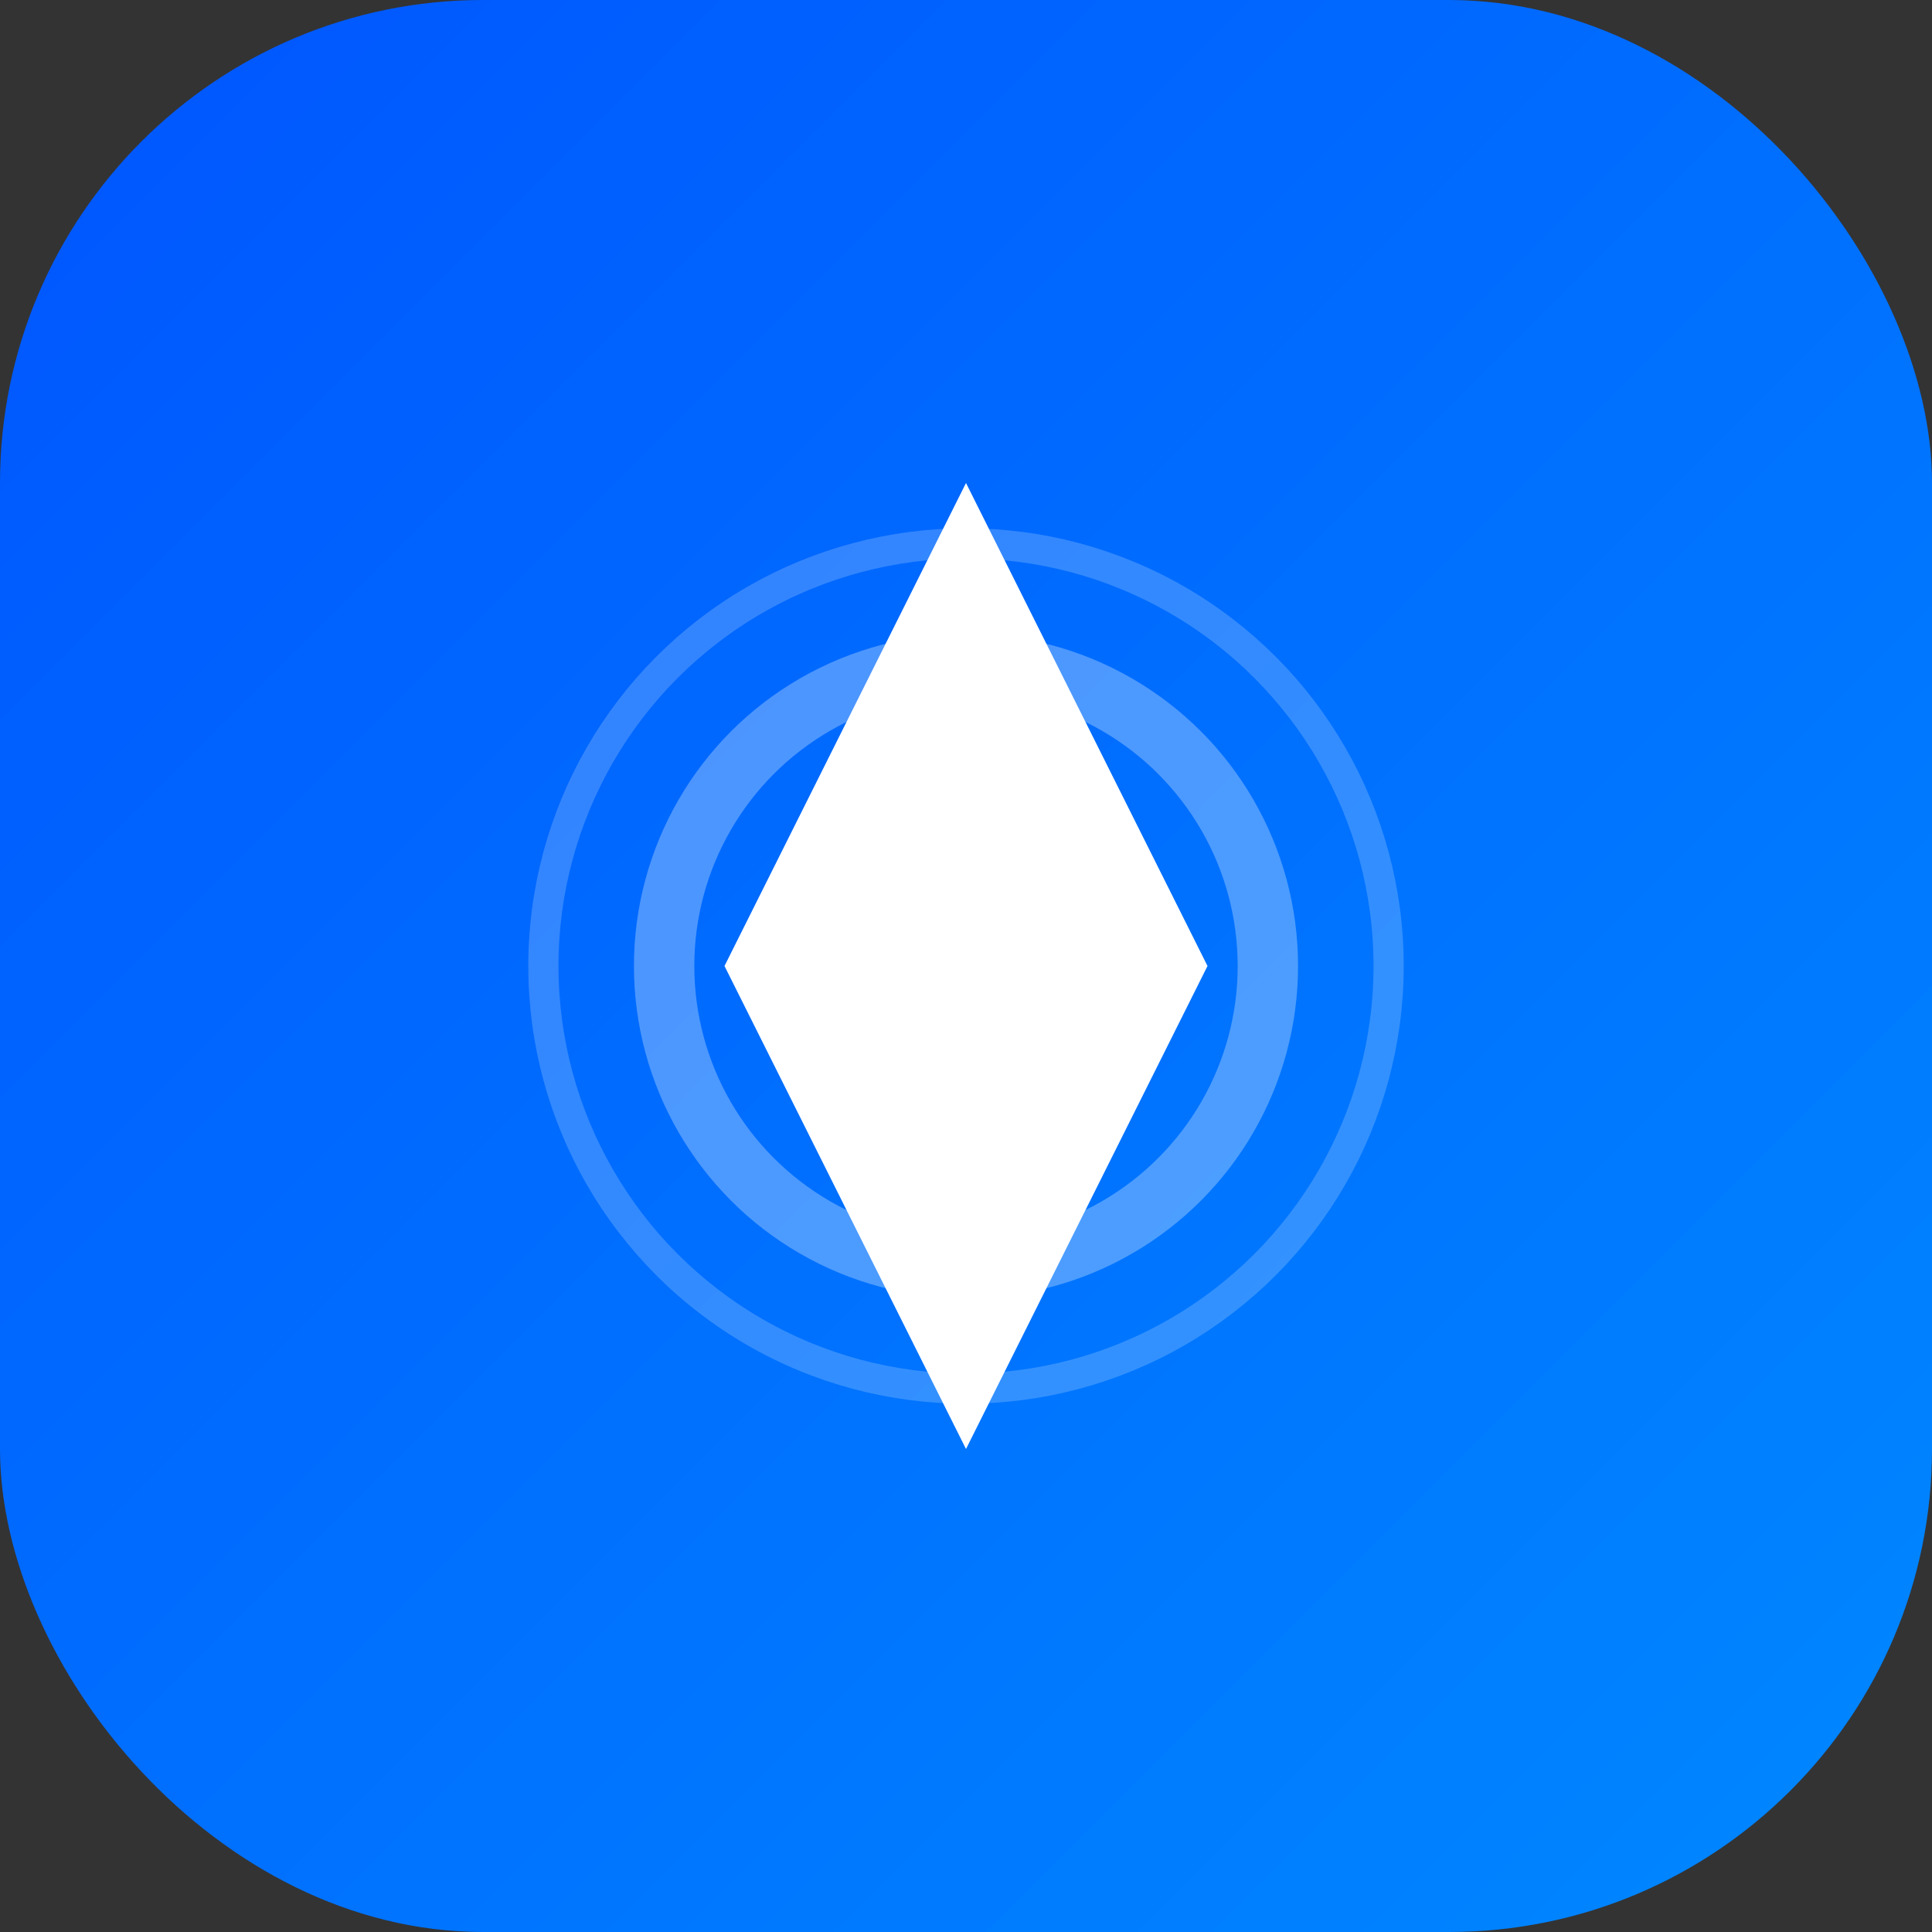
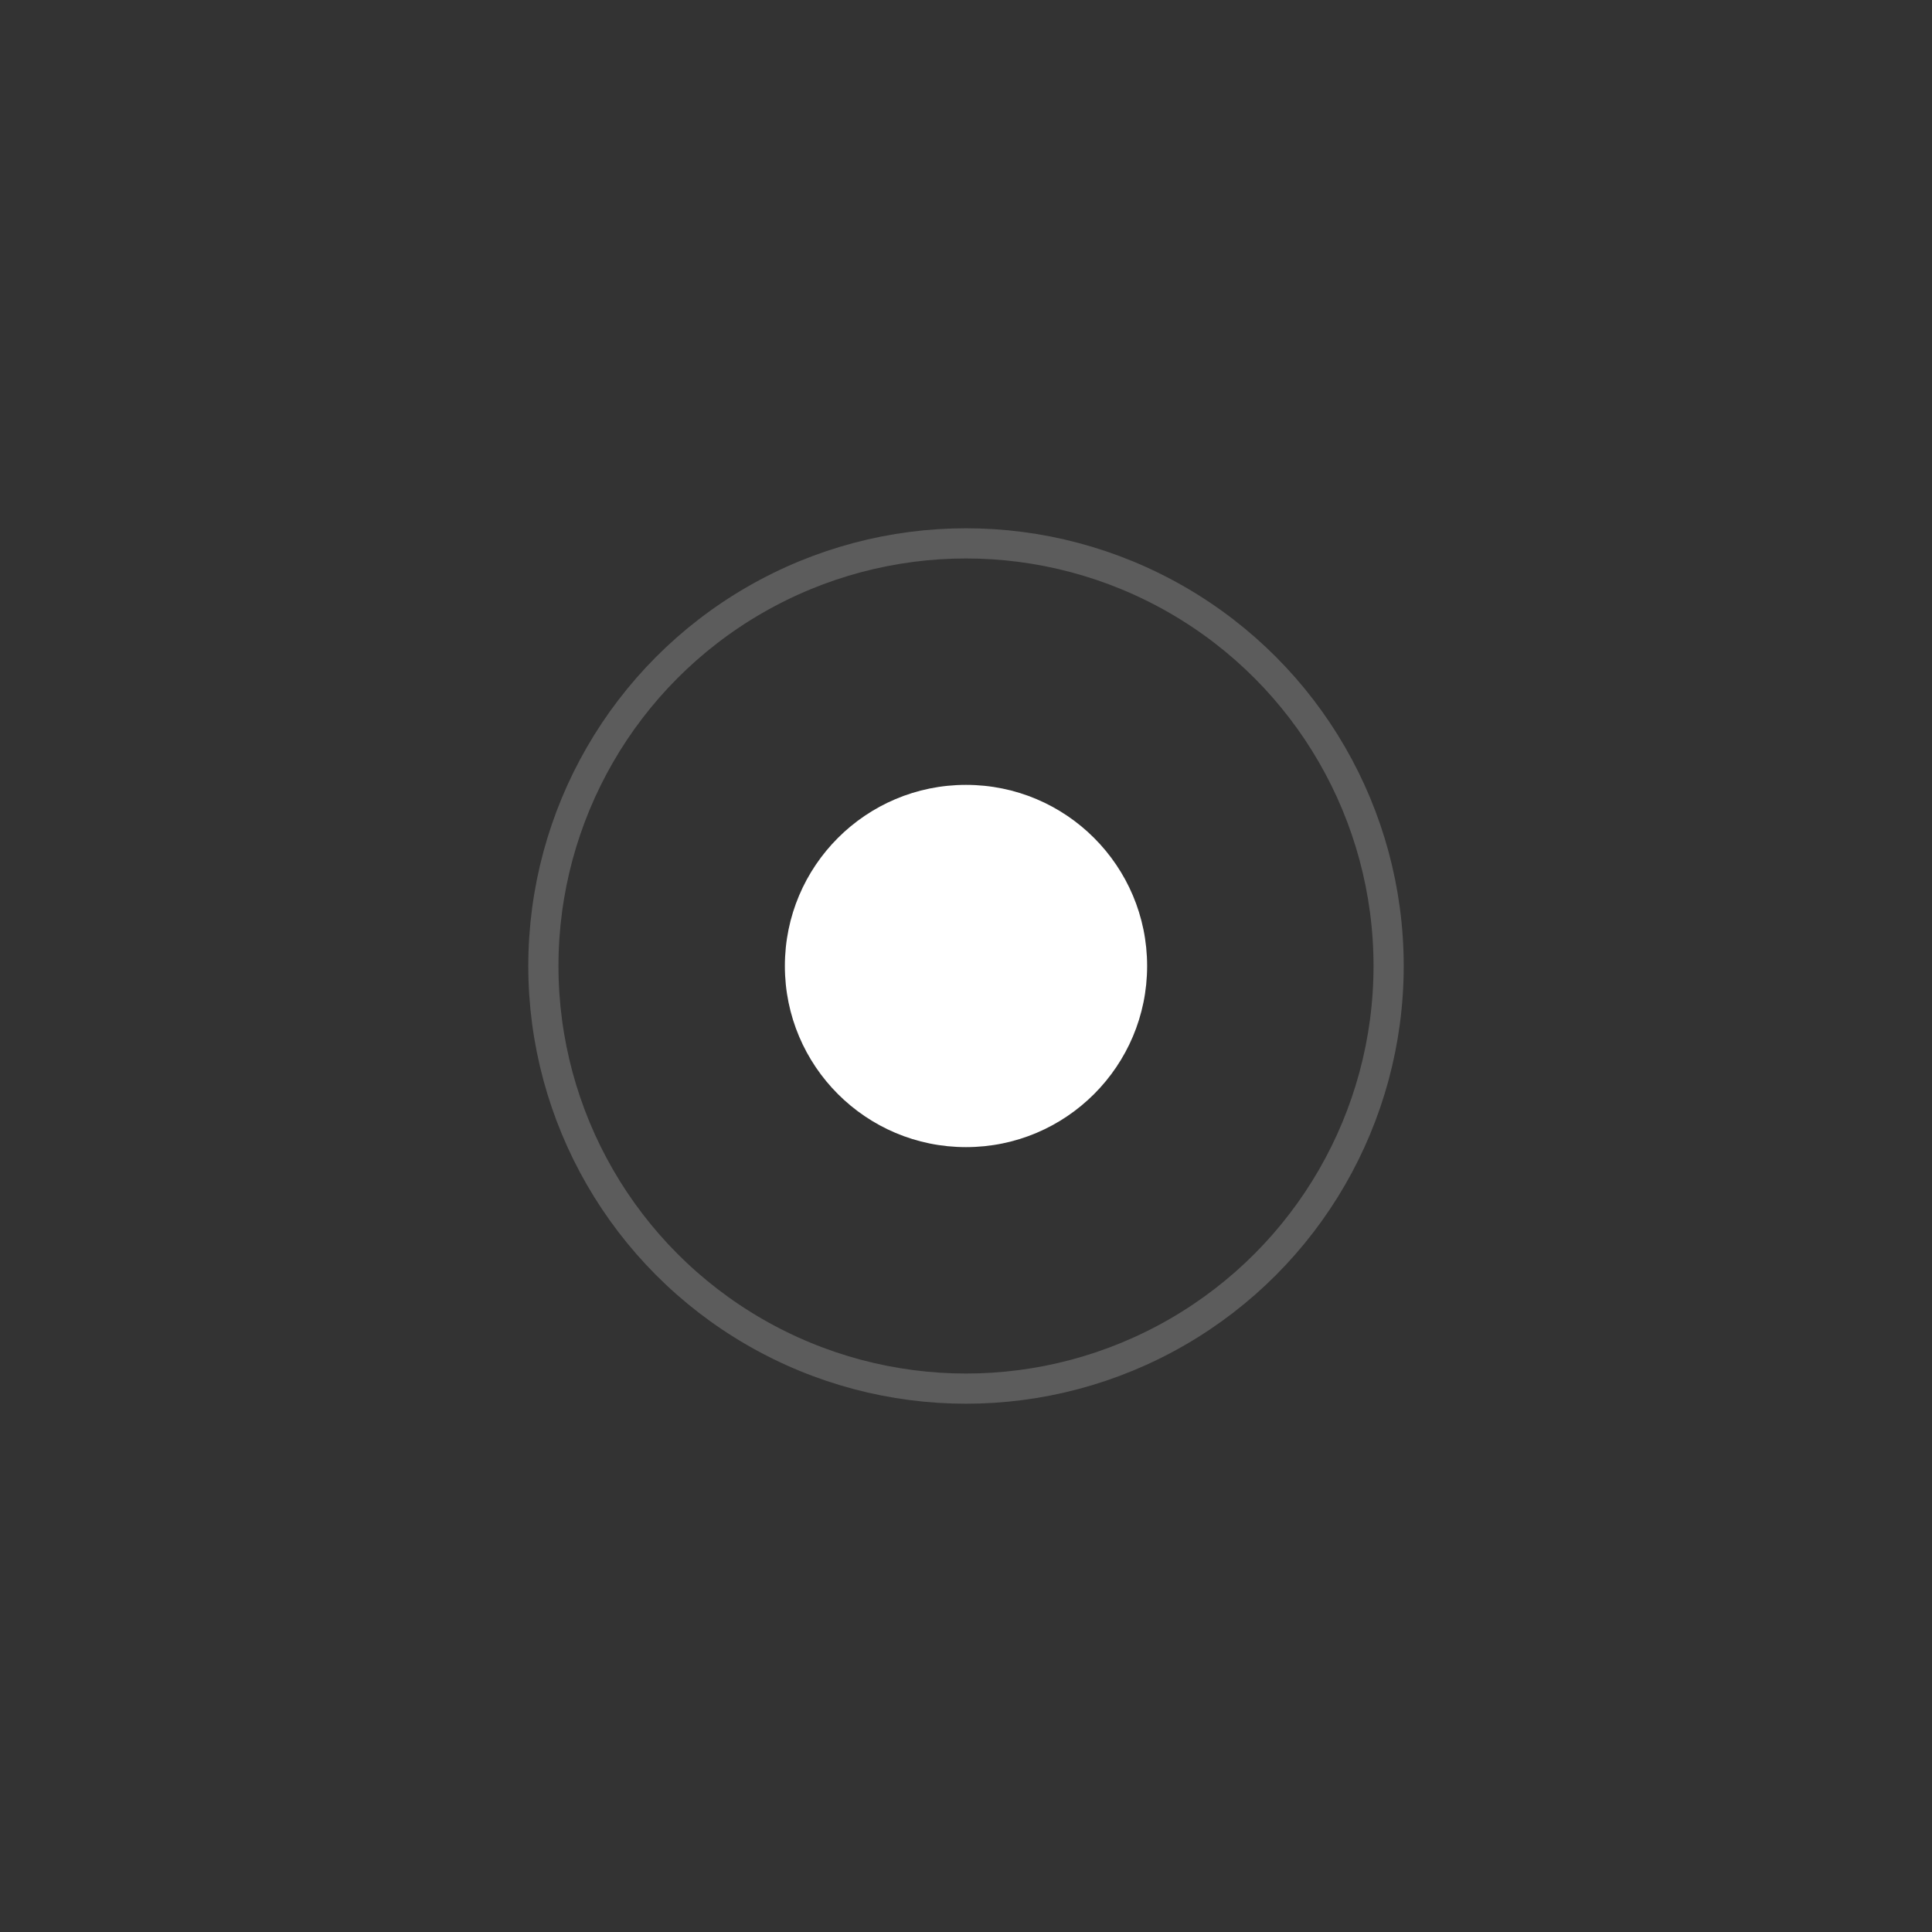
<svg xmlns="http://www.w3.org/2000/svg" width="64" height="64" viewBox="0 0 64 64" fill="none">
  <rect x="0" y="0" width="64" height="64" fill="#333333" stroke="none" />
-   <rect width="64" height="64" rx="16" fill="url(#gradient)" />
-   <path d="M32 16L40 32L32 48L24 32L32 16Z" fill="white" />
  <circle cx="32" cy="32" r="6" fill="white" />
-   <circle cx="32" cy="32" r="10" stroke="white" stroke-width="2" opacity="0.3" />
  <circle cx="32" cy="32" r="14" stroke="white" stroke-width="1" opacity="0.2" />
  <defs>
    <linearGradient id="gradient" x1="0" y1="0" x2="64" y2="64" gradientUnits="userSpaceOnUse">
      <stop stop-color="#0055FF" />
      <stop offset="1" stop-color="#0088FF" />
    </linearGradient>
  </defs>
</svg>